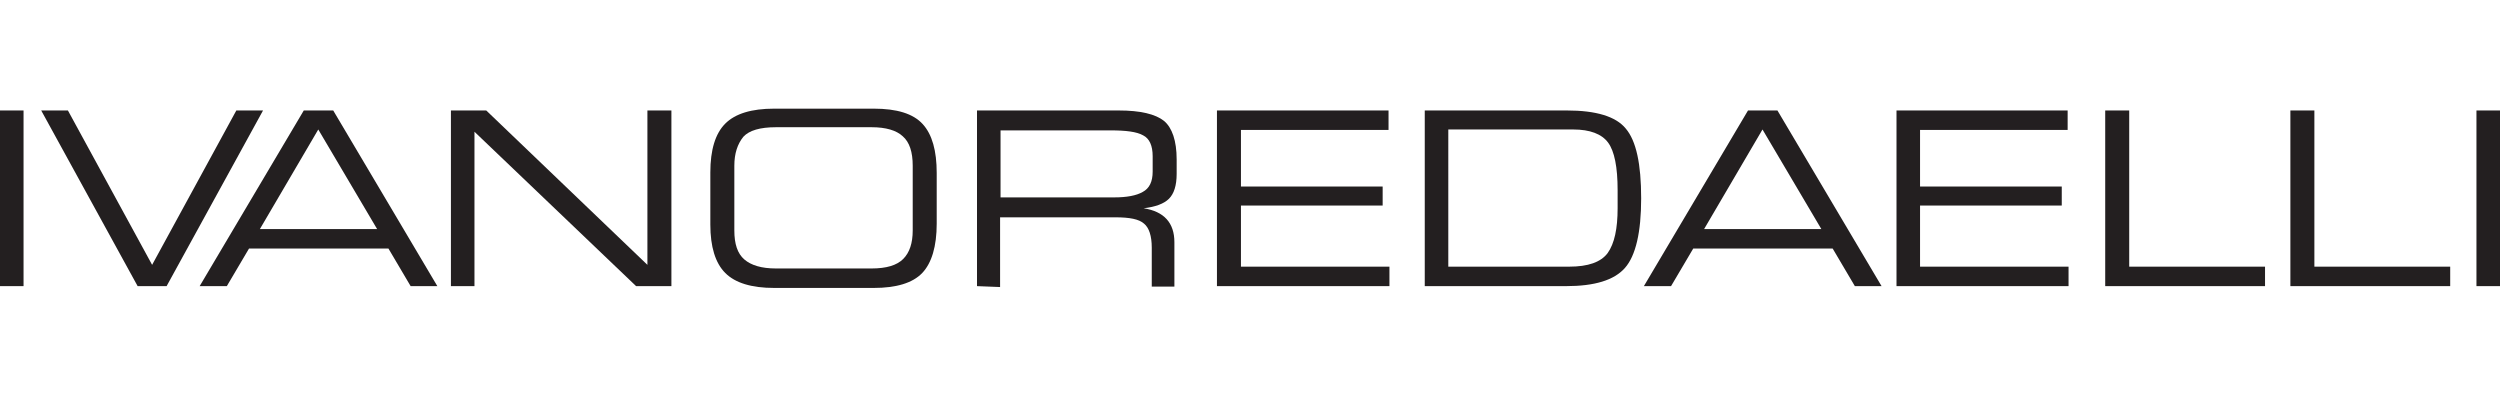
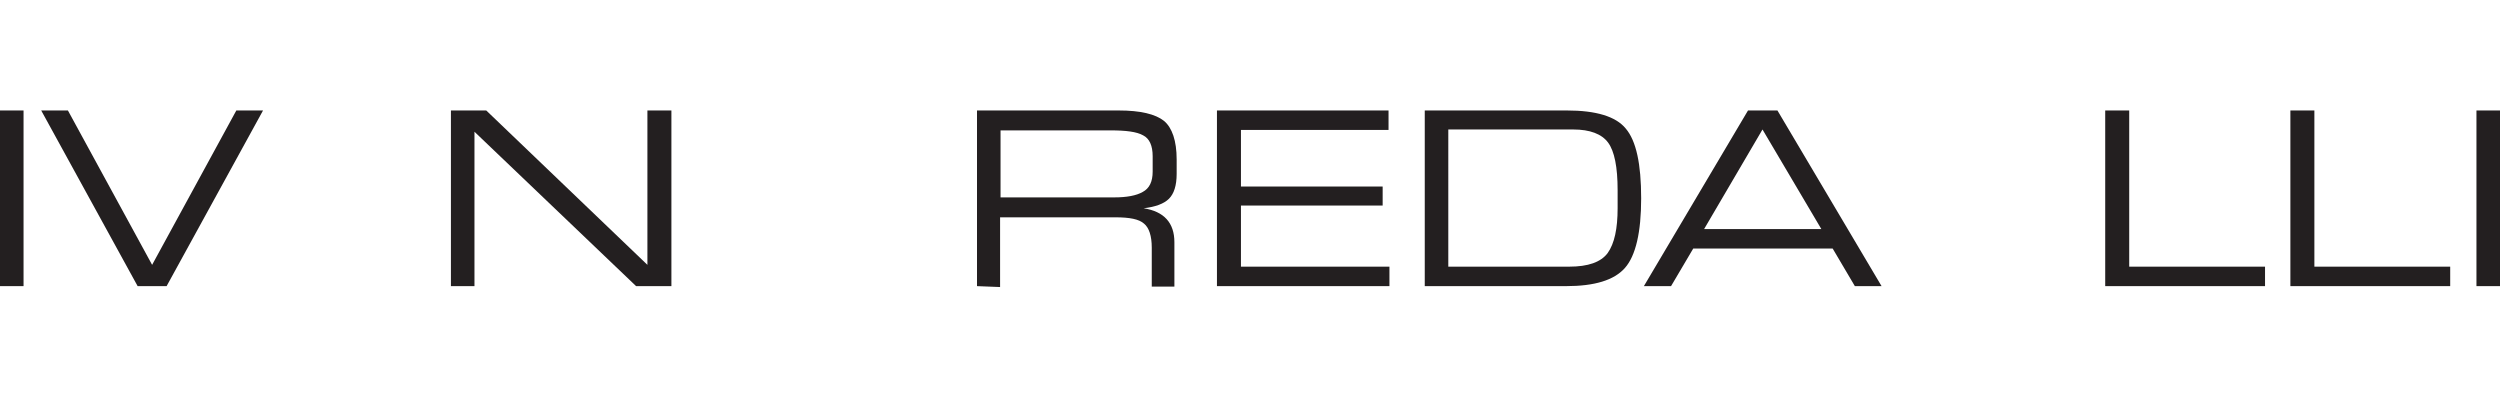
<svg xmlns="http://www.w3.org/2000/svg" version="1.1" id="Layer_1" x="0px" y="0px" viewBox="204.6 235 552.2 90" style="enable-background:new 204.6 235 552.2 90;" xml:space="preserve">
  <style type="text/css">
	.st0{fill:#231F20;}
</style>
  <g>
    <rect id="XMLID_19_" x="204.6" y="259.4" class="st0" width="5.2" height="38.8" />
    <polyline id="XMLID_18_" class="st0" points="238.2,293.5 256.8,259.4 262.7,259.4 241.4,298.2 235,298.2 213.7,259.4 219.6,259.4     " />
-     <path id="XMLID_25_" class="st0" d="M248.7,298.2l23-38.8h6.5l23,38.8h-5.9l-4.9-8.3h-30.8l-4.9,8.3 M262,285.6h25.9l-13-22   L262,285.6z" />
    <polyline id="XMLID_15_" class="st0" points="304.2,259.4 312,259.4 347.6,293.5 347.6,259.4 352.9,259.4 352.9,298.2 345.1,298.2    309.4,264.1 309.4,298.2 304.2,298.2  " />
-     <path id="XMLID_24_" class="st0" d="M361.5,284.6v-11.5c0-5,1.1-8.6,3.3-10.8c2.2-2.2,5.8-3.3,10.8-3.3h22c5.1,0,8.7,1.1,10.8,3.4   c2.1,2.3,3.1,5.9,3.1,10.8v11.2c0,5-1.1,8.7-3.2,10.9c-2.1,2.2-5.7,3.3-10.7,3.3h-22c-5,0-8.6-1.1-10.8-3.3   C362.6,293.1,361.5,289.5,361.5,284.6 M366.8,271.6v14.3c0,3,0.7,5.1,2.2,6.4s3.8,2,7,2h21.1c3.3,0,5.6-0.7,7-2.1s2.1-3.5,2.1-6.3   v-14.3c0-3-0.7-5.2-2.2-6.5c-1.4-1.3-3.7-2-6.9-2H376c-3.5,0-5.9,0.7-7.2,2.1C367.5,266.8,366.8,268.9,366.8,271.6z" />
    <path id="XMLID_23_" class="st0" d="M420.4,298.2v-38.8h31.3c4.8,0,8.1,0.8,10,2.3c1.8,1.5,2.8,4.4,2.8,8.5v3.2   c0,2.6-0.6,4.4-1.7,5.5s-3,1.8-5.6,2.1c4.5,0.7,6.8,3.2,6.8,7.5v9.8h-5v-8.6c0-2.6-0.6-4.4-1.7-5.3c-1.1-1-3.2-1.4-6.3-1.4h-25.5   v15.4 M425.6,278.6h25.1c2.8,0,4.9-0.4,6.3-1.2c1.5-0.8,2.2-2.3,2.2-4.5v-3.4c0-2.3-0.7-3.9-2.1-4.6c-1.4-0.8-3.8-1.1-7.2-1.1   h-24.3V278.6z" />
    <polyline id="XMLID_10_" class="st0" points="473.4,298.2 473.4,259.4 511.3,259.4 511.3,263.7 478.7,263.7 478.7,276.2 510,276.2    510,280.4 478.7,280.4 478.7,293.9 511.5,293.9 511.5,298.2  " />
    <path id="XMLID_22_" class="st0" d="M519.3,298.2v-38.8h31.4c6.4,0,10.8,1.3,13,4c2.3,2.7,3.4,7.8,3.4,15.4   c0,7.5-1.2,12.7-3.6,15.4c-2.4,2.7-6.7,4-13,4 M524.5,293.9h26.7c4.2,0,7-1,8.5-3c1.5-2.1,2.2-5.4,2.2-9.9v-4   c0-5.1-0.7-8.6-2.1-10.5c-1.4-1.9-4-2.9-7.7-2.9h-27.6L524.5,293.9L524.5,293.9z" />
    <path id="XMLID_21_" class="st0" d="M567.7,298.2l23-38.8h6.5l23,38.8h-5.9l-4.9-8.3h-30.8l-4.9,8.3 M581,285.6h25.9l-13-22   L581,285.6z" />
-     <polyline id="XMLID_5_" class="st0" points="623.5,298.2 623.5,259.4 661.3,259.4 661.3,263.7 628.7,263.7 628.7,276.2 660,276.2    660,280.4 628.7,280.4 628.7,293.9 661.5,293.9 661.5,298.2  " />
    <polyline id="XMLID_4_" class="st0" points="669.6,259.4 674.9,259.4 674.9,293.9 704.9,293.9 704.9,298.2 669.6,298.2  " />
    <polyline id="XMLID_3_" class="st0" points="710.5,259.4 715.8,259.4 715.8,293.9 745.8,293.9 745.8,298.2 710.5,298.2  " />
    <rect id="XMLID_2_" x="751.6" y="259.4" class="st0" width="5.2" height="38.8" />
  </g>
</svg>